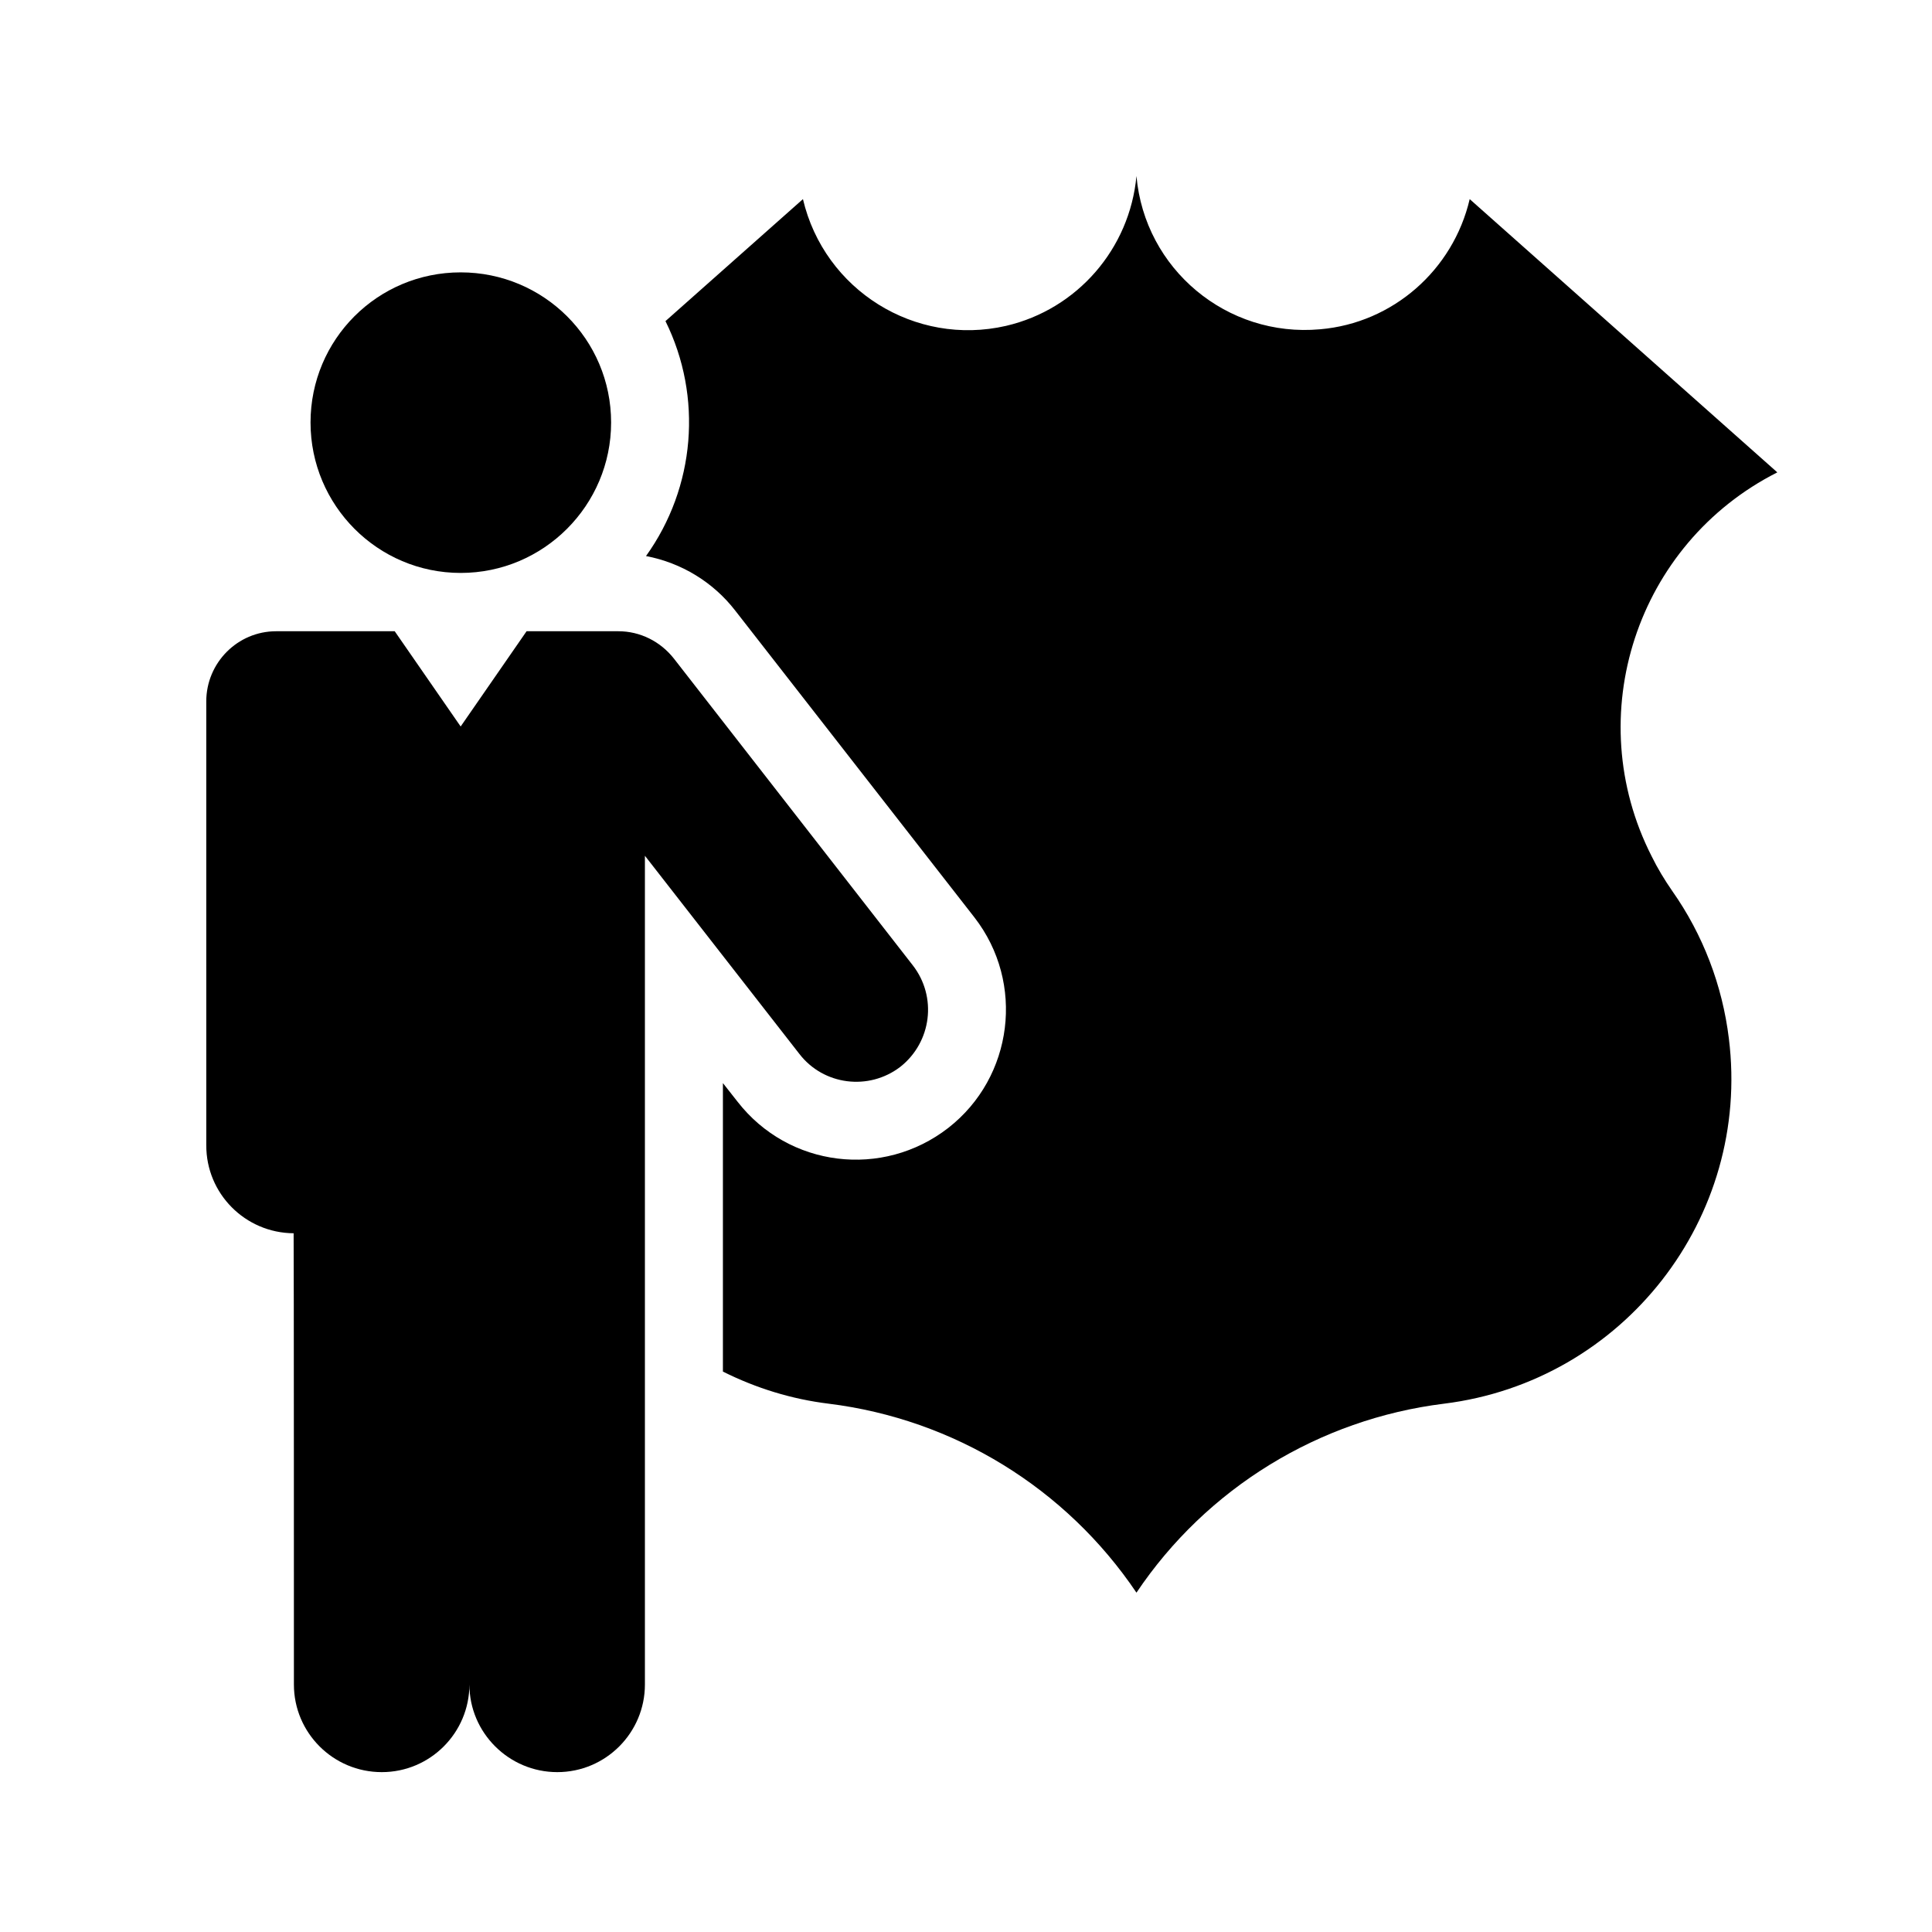
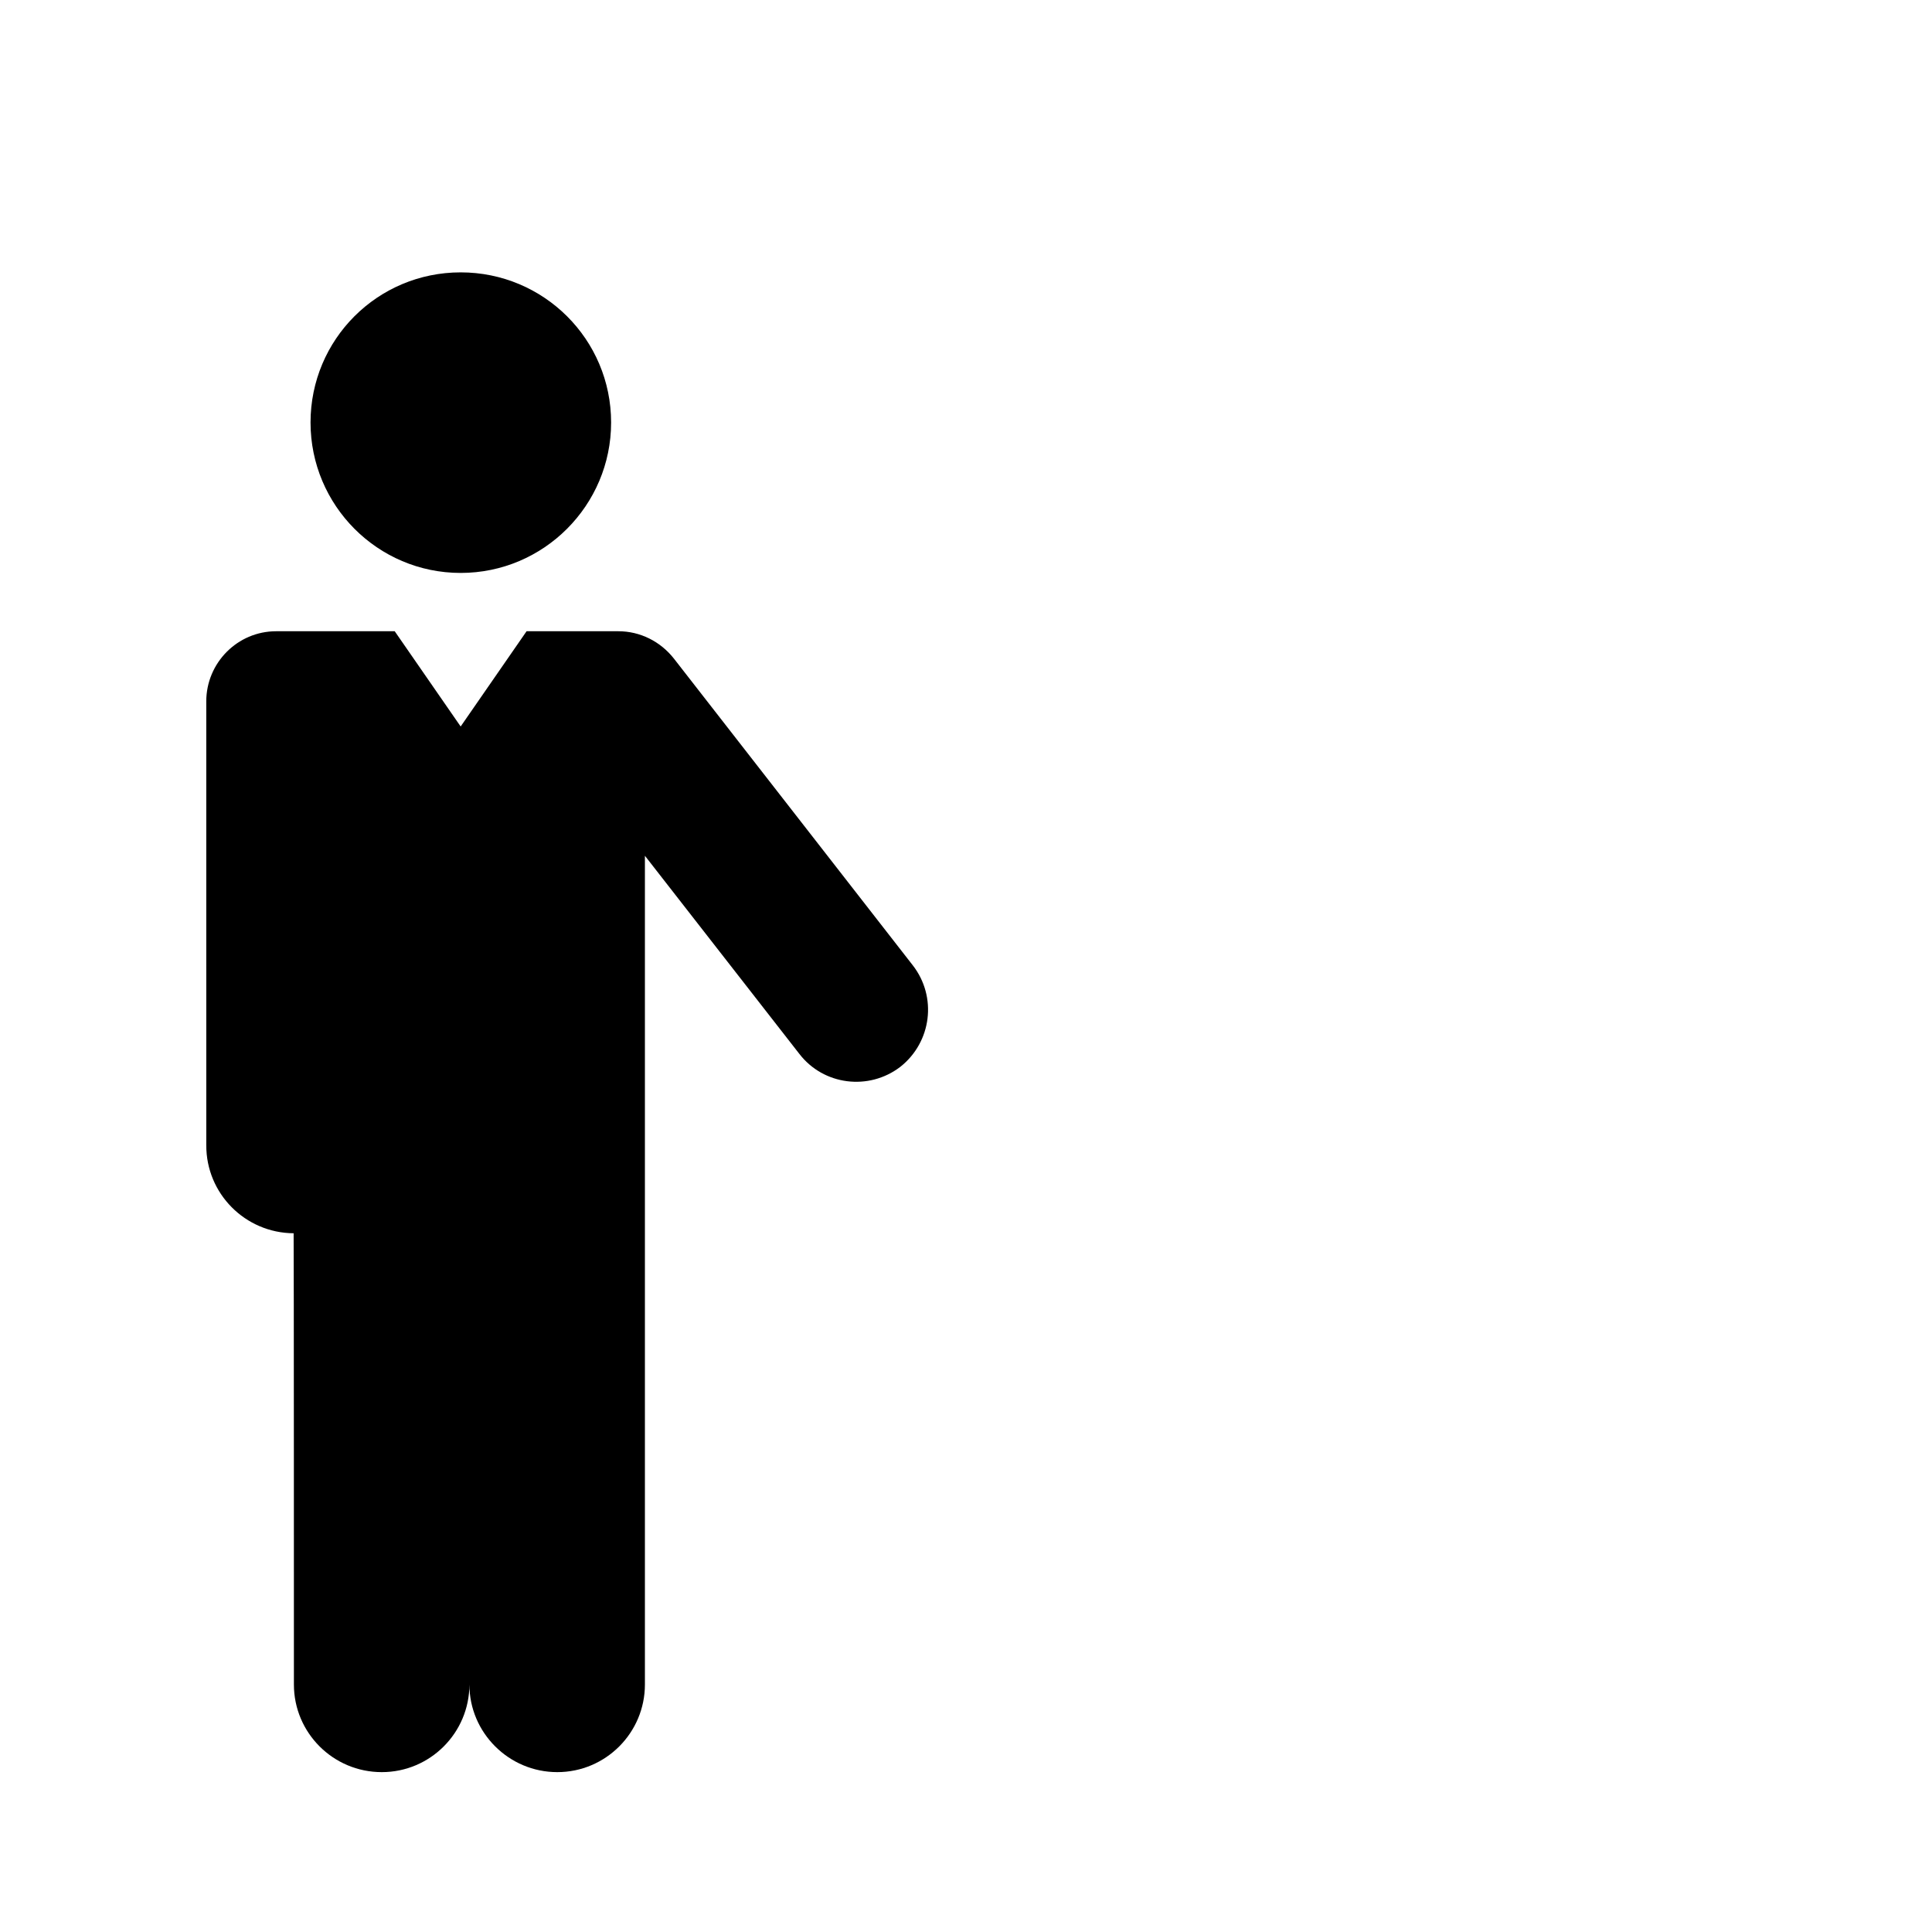
<svg xmlns="http://www.w3.org/2000/svg" fill="#000000" width="800px" height="800px" version="1.1" viewBox="144 144 512 512">
  <g>
-     <path d="m315.2 291.36c9.406 1.789 17.844 6.941 23.664 14.48l63.383 81.301c13.438 17.32 10.297 42.324-6.941 55.766-17.398 13.512-42.324 10.449-55.844-6.941l-3.883-4.934v76.449c8.812 4.41 18.219 7.309 27.996 8.508 33.223 4.102 62.938 22.395 81.598 50.082 18.586-27.688 48.375-45.984 81.52-50.082 47.551-5.898 81.371-49.273 75.477-96.75-1.719-14.105-6.867-27.555-15.008-39.121-2.016-2.91-3.883-5.977-5.453-9.184-18.965-37.25-4.031-82.855 33.297-101.75l-81.52-72.414c-4.402 18.809-20.379 32.848-39.641 34.492-24.711 2.242-46.508-15.977-48.672-40.613-1.789 19.262-15.672 35.312-34.566 39.711-24.113 5.531-48.148-9.477-53.82-33.59l-36.43 32.328c9.922 20.078 7.906 44.047-5.156 62.262z" />
    <path d="m305.95 255.97c0-22.023-17.844-39.789-39.867-39.789-22.023 0-39.789 17.77-39.789 39.789 0 21.941 17.77 39.863 39.789 39.863s39.867-17.918 39.867-39.863z" />
    <path d="m198.67 447.46c-0.074 12.832 10.305 23.285 23.145 23.367 0.074 0 0.074 119.59 0.074 119.59 0 12.766 10.379 23.215 23.293 23.215 12.844 0 23.215-10.449 23.215-23.215 0 12.766 10.449 23.215 23.293 23.215s23.219-10.449 23.219-23.215v-219.63l40.91 52.48c6.418 8.363 18.445 9.859 26.797 3.438 8.289-6.57 9.777-18.516 3.289-26.879l-63.309-81.293c-3.582-4.551-8.957-7.246-14.707-7.246h-24.34l-17.469 25.242-17.473-25.242h-31.426c-10.227 0-18.516 8.367-18.516 18.594l0.004 117.58" />
  </g>
</svg>